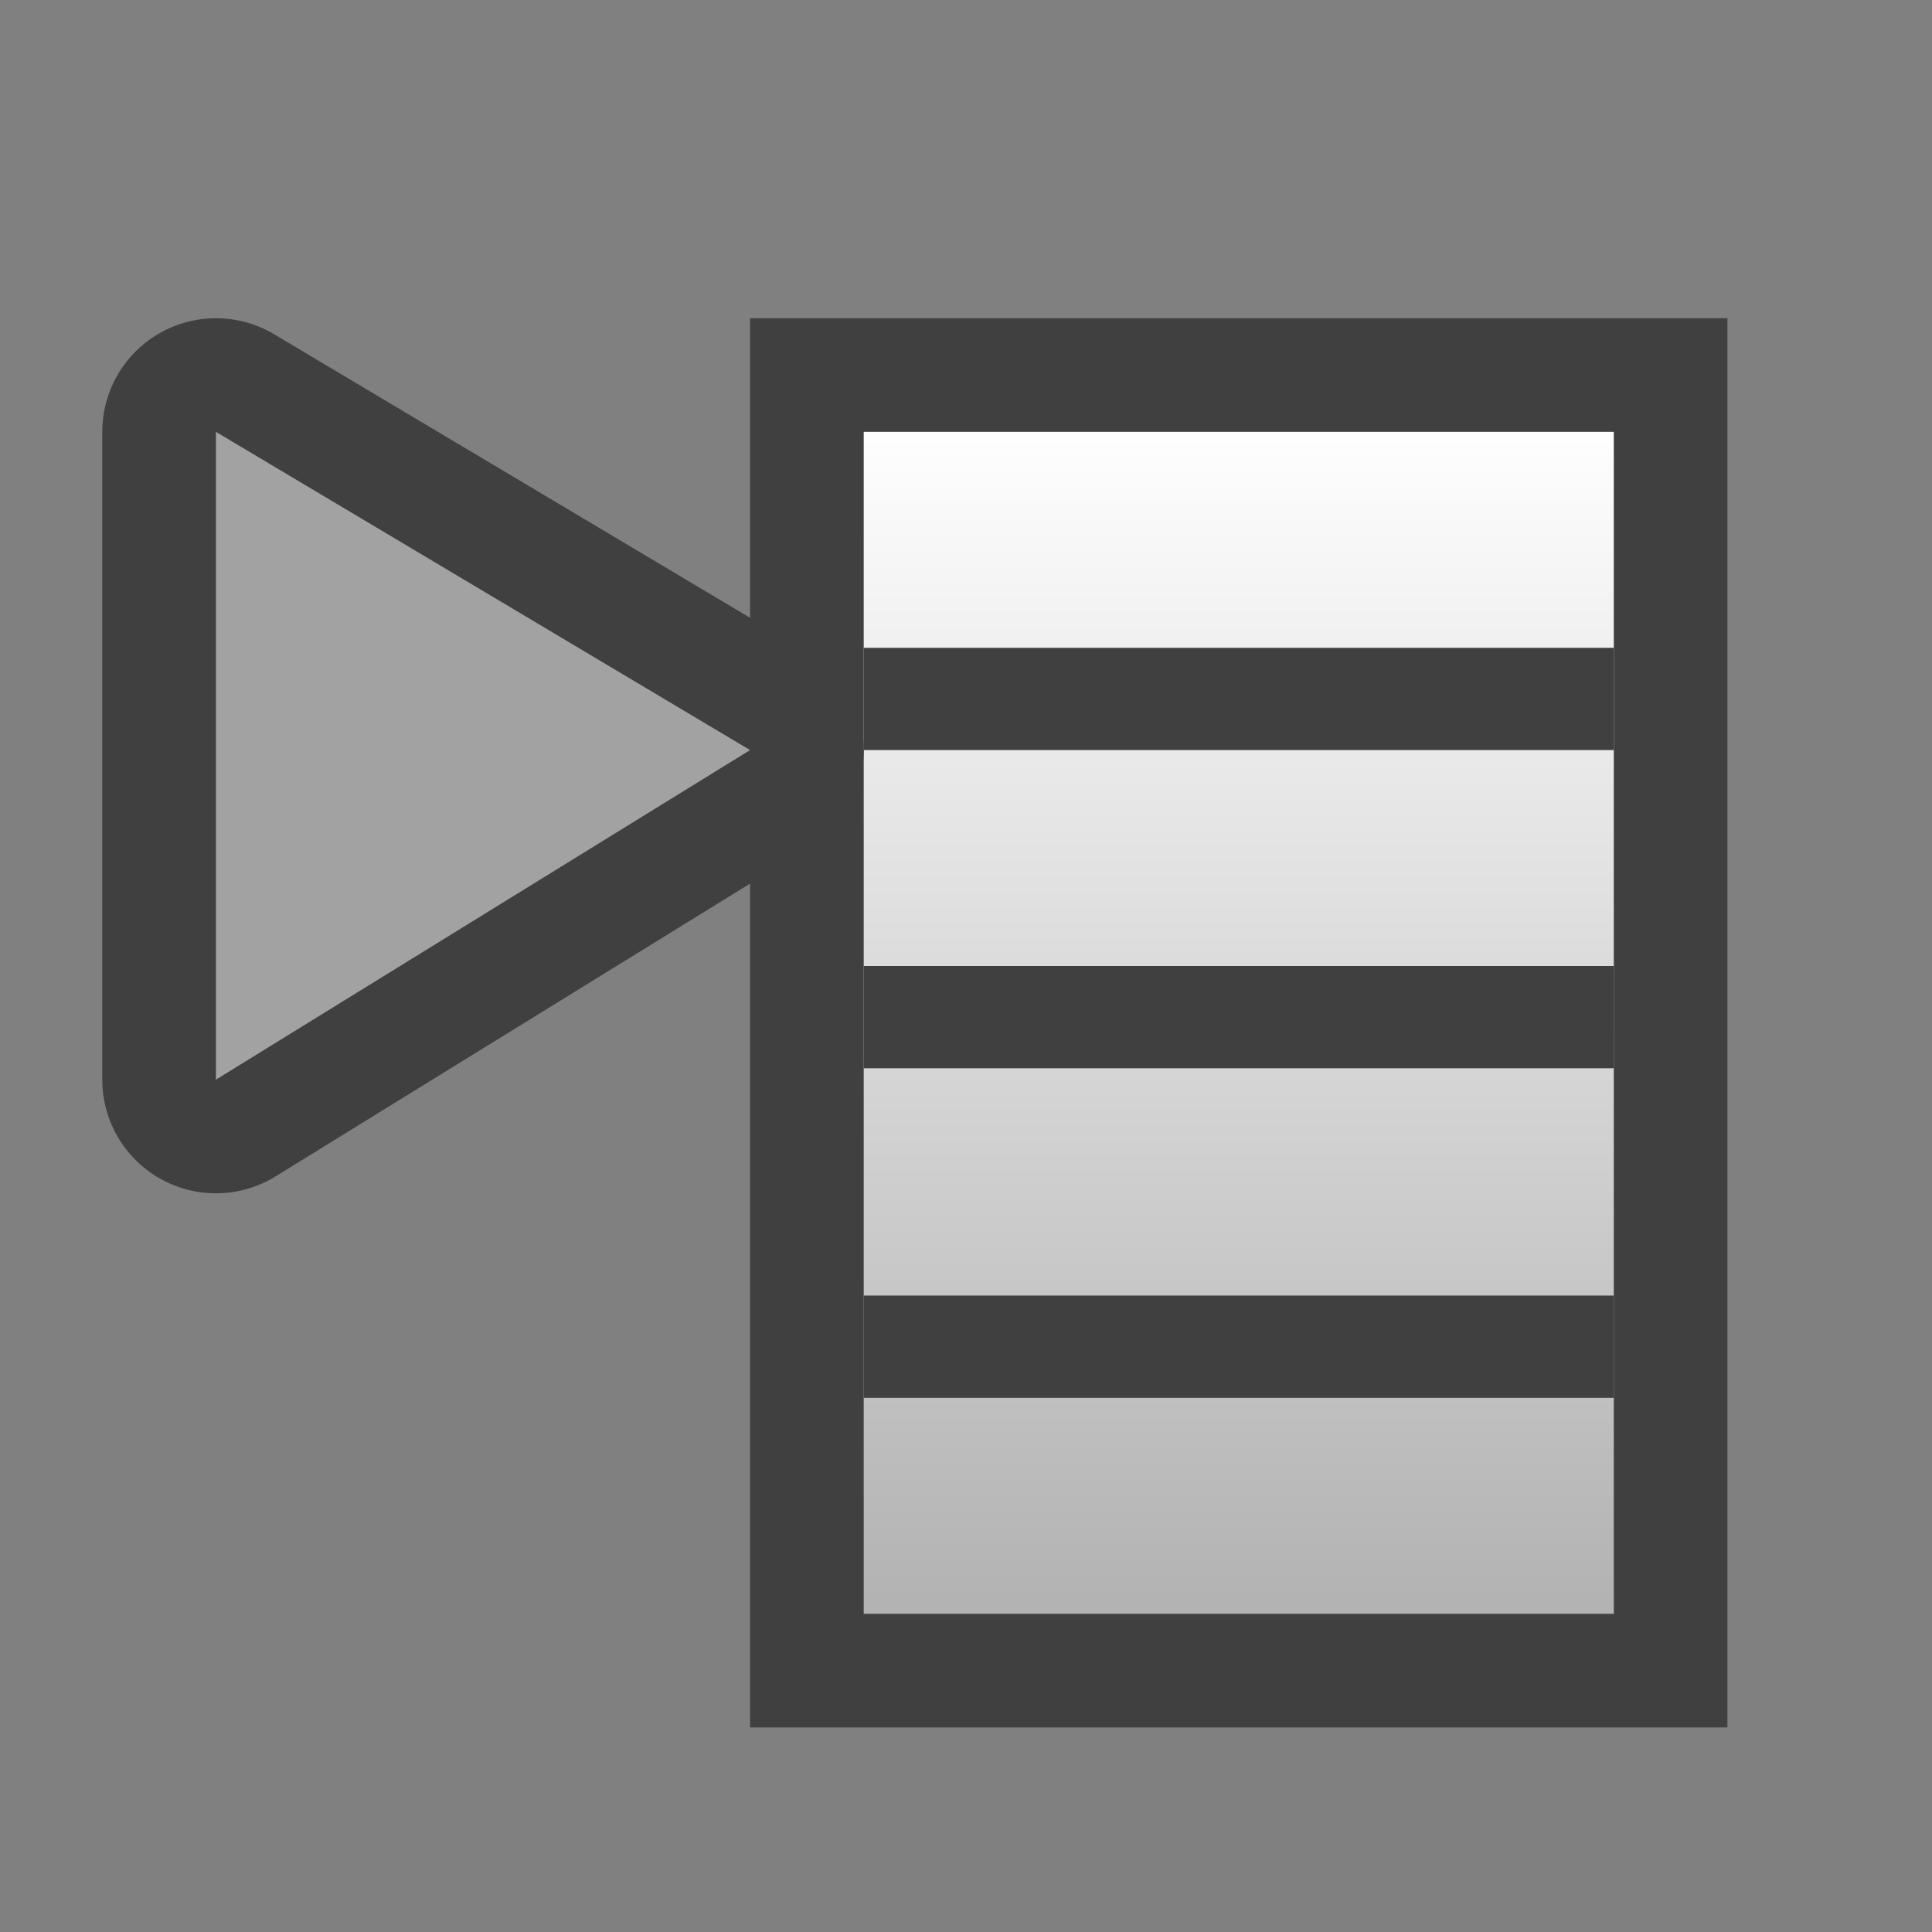
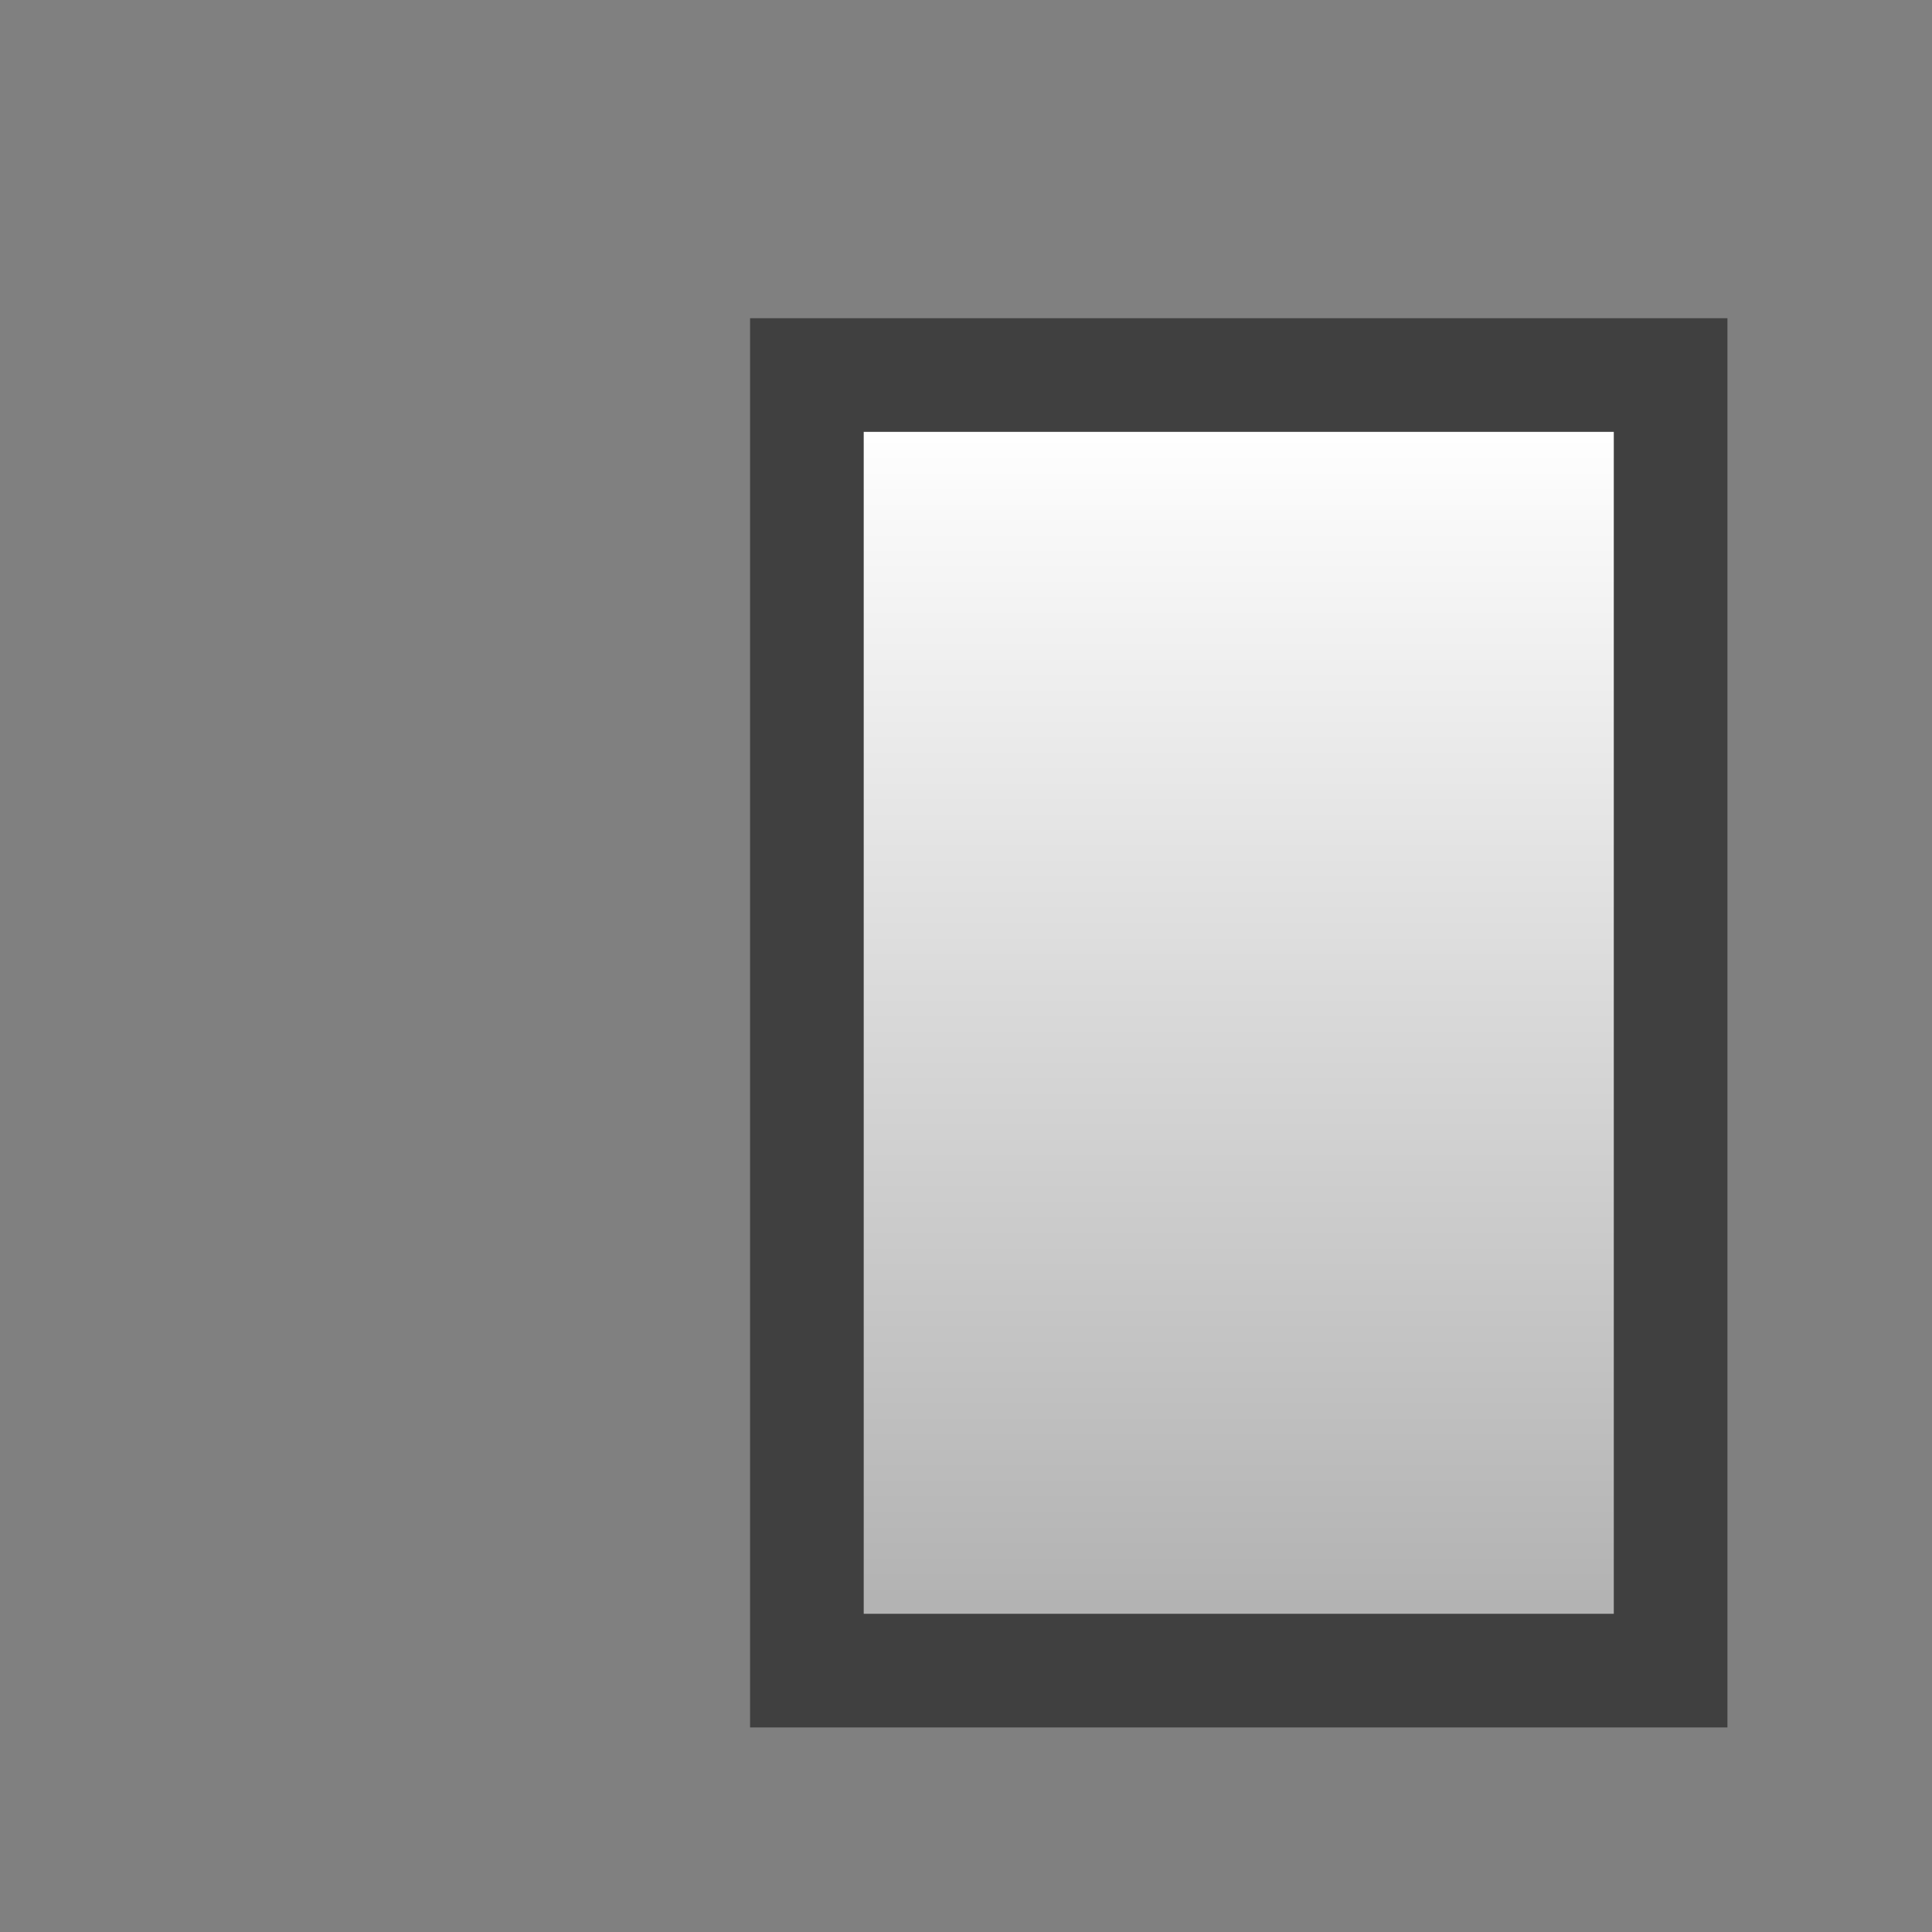
<svg xmlns="http://www.w3.org/2000/svg" xmlns:ns1="http://www.inkscape.org/namespaces/inkscape" xmlns:ns2="http://sodipodi.sourceforge.net/DTD/sodipodi-0.dtd" version="1.1" id="svg2" ns1:version="0.91 r13725" ns2:docname="options.svg" x="0px" y="0px" viewBox="0 0 17 17" style="enable-background:new 0 0 17 17;" xml:space="preserve">
  <rect x="0" y="0" width="17" height="17" fill="#808080" stroke="none" />
  <style type="text/css">
	.st0{fill:none;}
	.st1{fill:url(#rect6_1_);stroke:#404040;stroke-width:2;stroke-linecap:square;stroke-miterlimit:1.5;}
	.st2{fill:url(#rect8_1_);}
	.st3{fill:none;stroke:#404040;stroke-width:2;stroke-linecap:square;stroke-linejoin:round;stroke-miterlimit:2;}
	.st4{fill:#A2A2A2;}
	.st5{fill:#404040;}
</style>
  <ns2:namedview bordercolor="#666666" borderopacity="1" gridtolerance="10" guidetolerance="10" id="namedview28" ns1:current-layer="svg2" ns1:cx="9" ns1:cy="9" ns1:pageopacity="0" ns1:pageshadow="2" ns1:window-height="480" ns1:window-maximized="0" ns1:window-width="796" ns1:window-x="0" ns1:window-y="0" ns1:zoom="13.111111" objecttolerance="10" pagecolor="#ffffff" showgrid="false">
	</ns2:namedview>
  <g>
-     <rect id="rect4" y="0" class="st0" width="17" height="17" />
    <linearGradient id="rect6_1_" gradientUnits="userSpaceOnUse" x1="-925.856" y1="-95.904" x2="-924.856" y2="-95.904" gradientTransform="matrix(0 10.389 -10.389 0 -985.441 9622.394)">
      <stop offset="0" style="stop-color:#FFFFFF" />
      <stop offset="1" style="stop-color:#B3B3B3" />
    </linearGradient>
    <rect id="rect6" x="7.6" y="3.8" class="st1" width="6.6" height="10.4" />
    <linearGradient id="rect8_1_" gradientUnits="userSpaceOnUse" x1="-925.856" y1="-95.904" x2="-924.856" y2="-95.904" gradientTransform="matrix(0 10.389 -10.389 0 -985.441 9622.394)">
      <stop offset="0" style="stop-color:#FFFFFF" />
      <stop offset="1" style="stop-color:#B3B3B3" />
    </linearGradient>
    <rect id="rect8" x="7.6" y="3.8" class="st2" width="6.6" height="10.4" />
-     <path id="path10" ns1:connector-curvature="0" class="st3" d="M6.6,6.6L1.9,3.8v5.7L6.6,6.6z" />
-     <path id="path12" ns1:connector-curvature="0" class="st4" d="M6.6,6.6L1.9,3.8v5.7L6.6,6.6z" />
-     <path id="path14" ns1:connector-curvature="0" class="st5" d="M14.2,12.3H7.6v-0.9h6.6V12.3z M14.2,9.4H7.6V8.5h6.6V9.4z    M14.2,6.6H7.6V5.7h6.6V6.6z" />
  </g>
</svg>